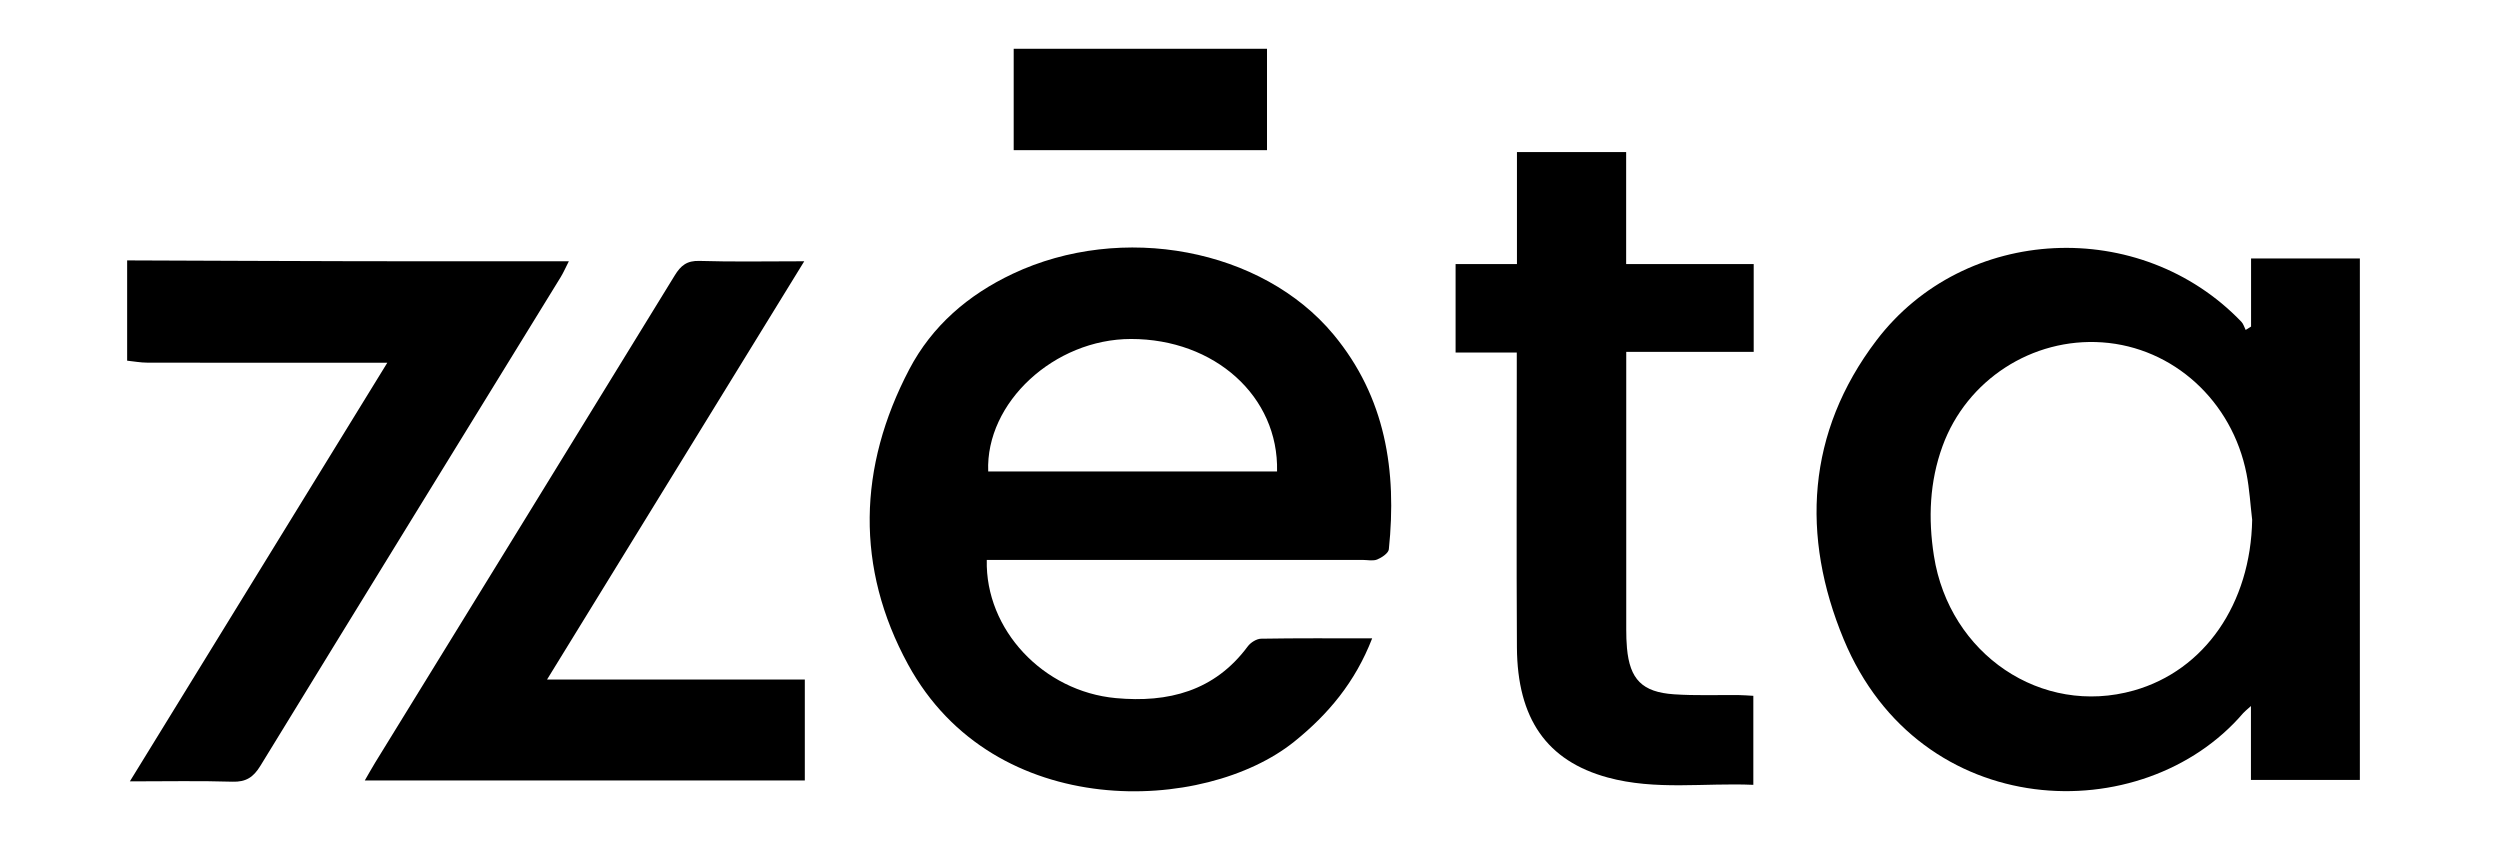
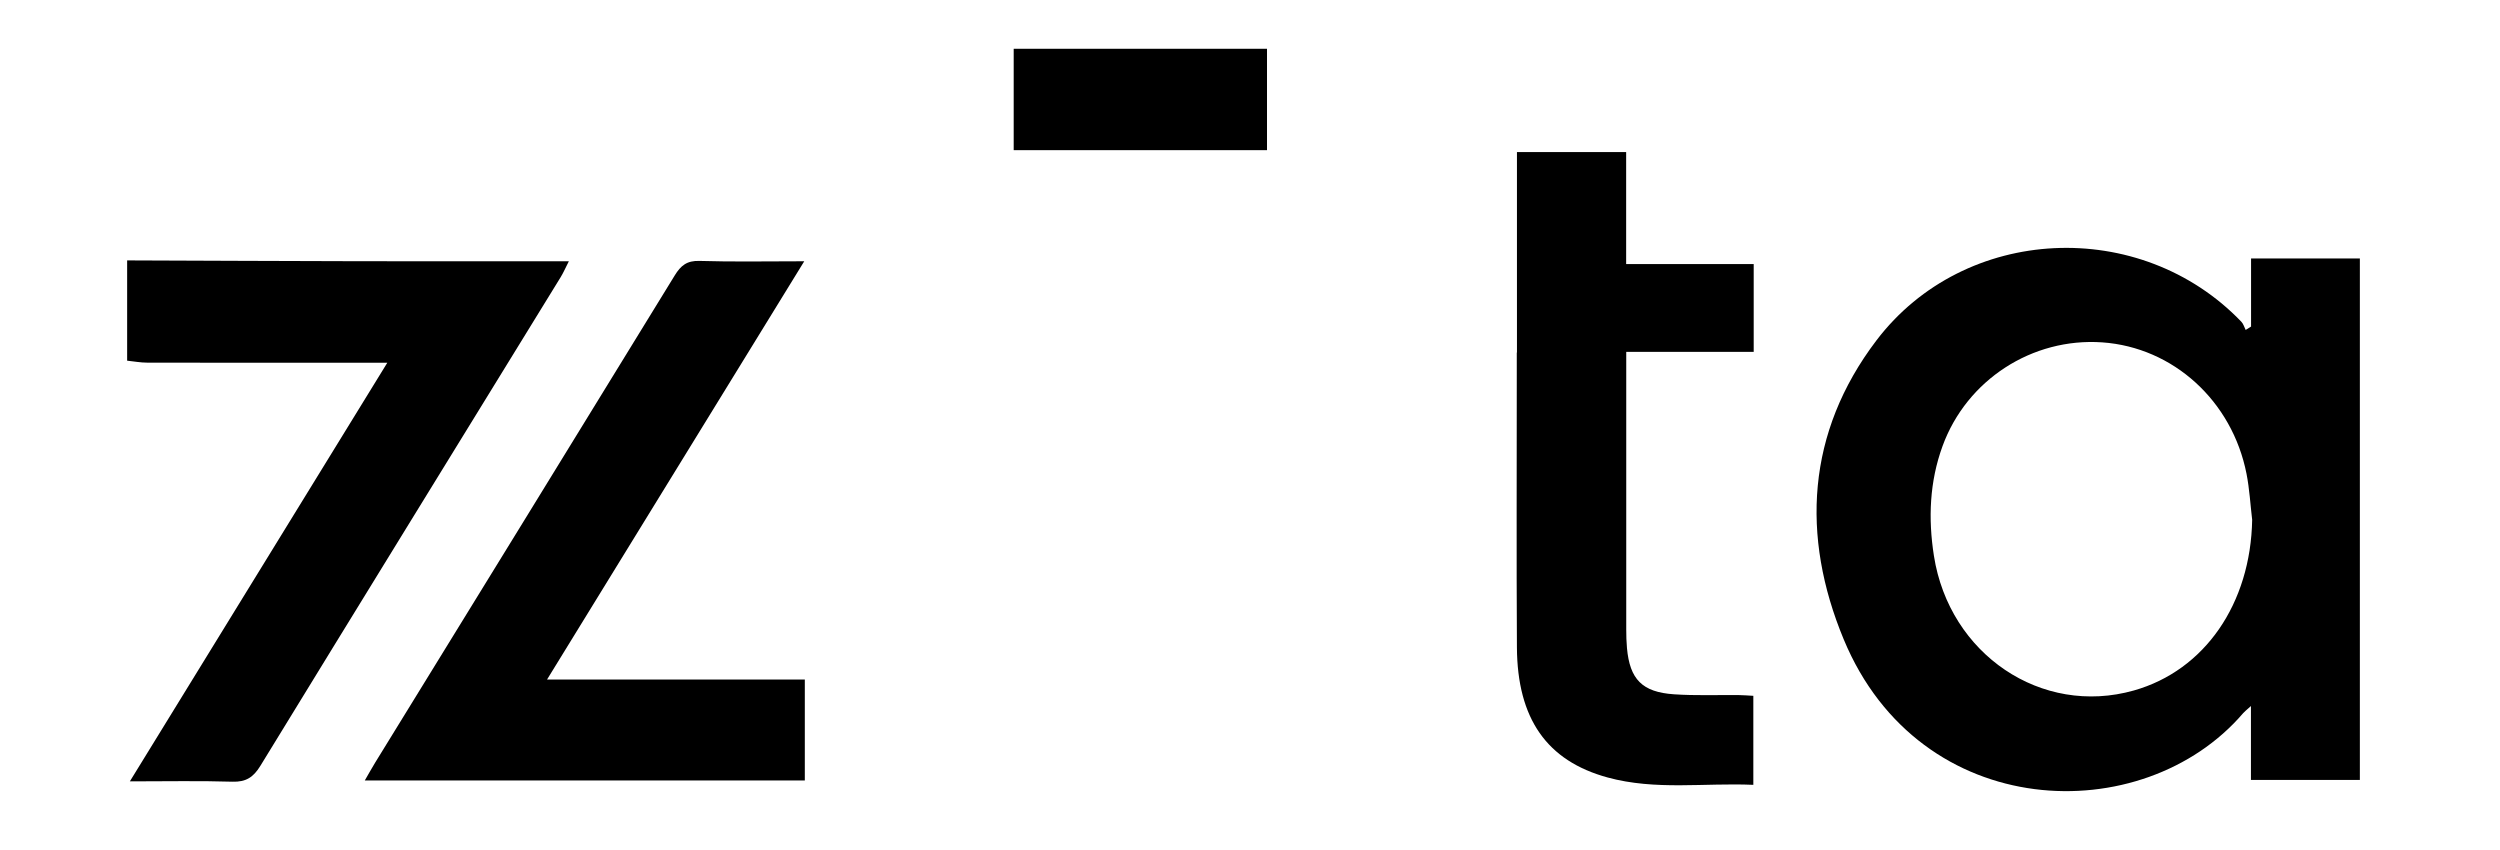
<svg xmlns="http://www.w3.org/2000/svg" version="1.1" viewBox="0 0 1417.32 481.89">
  <g>
    <g id="Calque_1">
      <g>
        <path d="M72.06,147.63c43.62.16,87.24.37,130.86.46,39.36.08,78.71.02,119.58.02-1.92,3.75-3.1,6.5-4.65,9.03-56.77,92.33-113.64,184.61-170.24,277.04-3.93,6.42-8.11,9.23-15.85,8.99-18.6-.58-37.23-.19-58.14-.19,48.87-79.48,96.8-157.42,145.95-237.33-6.14,0-9.88,0-13.62,0-40.82,0-81.64.03-122.46-.05-3.81,0-7.61-.73-11.41-1.12,0-18.94,0-37.89,0-56.83Z" />
        <path d="M718.3,27.65v57.48h-143.61V27.65h143.61Z" />
        <path d="M1276.19,185.14v-38.59h61.68v295.62h-61.75v-41.9c-2.57,2.34-3.6,3.1-4.41,4.04-56.86,66.36-183.18,62.4-226.46-41.84-24.29-58.51-21.09-117.28,18.53-169.45,49.98-65.8,149.75-70.21,206.94-10.57,1.15,1.2,1.62,3.06,2.41,4.61l3.07-1.92ZM1276.81,294.65c-1.03-8.67-1.51-17.46-3.19-26.01-8.14-41.4-41.61-71.74-81.78-74.54-39.66-2.77-76.86,21.22-90.57,58.82-7.36,20.2-8.19,41.05-4.88,62.19,8.75,55.9,61.04,91.14,113.36,76.34,40.22-11.38,66.23-49.27,67.07-96.8Z" />
-         <path d="M777.92,361.9c-9.65,24.89-24.92,43.04-44.13,58.52-50.63,40.79-170.03,46.08-218.99-43.72-29.86-54.77-28.37-111.91.7-167.33,12.92-24.62,33.35-42.21,58.61-54.14,61.91-29.24,141.44-14.31,181.89,34.41,29.57,35.62,35.98,77.38,31.37,121.77-.23,2.19-3.97,4.7-6.6,5.78-2.42.98-5.55.24-8.36.24-66.87,0-133.73,0-200.6,0-4.14,0-8.28,0-12.38,0-.93,39.51,31.97,74.54,73.16,78.35,29.67,2.74,55.96-3.91,74.8-29.33,1.61-2.18,4.97-4.3,7.55-4.35,20.38-.35,40.76-.2,62.99-.2ZM724,267.28c1.02-42.57-35.44-75.13-82.82-75.1-43.43.03-82.49,36.01-80.94,75.1h163.76Z" />
-         <path d="M860,149.69v-63.47h61.91v63.48h72.31v49.8h-72.26c0,4.8,0,8.54,0,12.28,0,48.37-.02,96.74,0,145.11,0,3.5.09,7.01.41,10.5,1.6,17.71,8.59,25.01,26.69,26.23,12.26.83,24.6.32,36.91.45,2.42.03,4.85.24,8.04.41v50.47c-27.68-1.23-55.42,3.27-82.64-4.18-34.42-9.42-51.15-33.29-51.39-73.72-.3-51.52-.08-103.05-.08-154.57,0-3.79,0-7.59,0-12.61h-34.69v-50.17h34.79Z" />
+         <path d="M860,149.69v-63.47h61.91v63.48h72.31v49.8h-72.26c0,4.8,0,8.54,0,12.28,0,48.37-.02,96.74,0,145.11,0,3.5.09,7.01.41,10.5,1.6,17.71,8.59,25.01,26.69,26.23,12.26.83,24.6.32,36.91.45,2.42.03,4.85.24,8.04.41v50.47c-27.68-1.23-55.42,3.27-82.64-4.18-34.42-9.42-51.15-33.29-51.39-73.72-.3-51.52-.08-103.05-.08-154.57,0-3.79,0-7.59,0-12.61h-34.69h34.79Z" />
        <path d="M456.27,442.46h-249.46c2.3-3.96,4.03-7.1,5.9-10.15,56.63-92.03,113.31-184.02,169.8-276.14,3.46-5.65,6.93-8.47,14.04-8.25,18.92.58,37.86.2,59.4.2-48.93,79.58-96.85,157.51-145.81,237.11h146.13v57.24Z" />
      </g>
    </g>
  </g>
</svg>